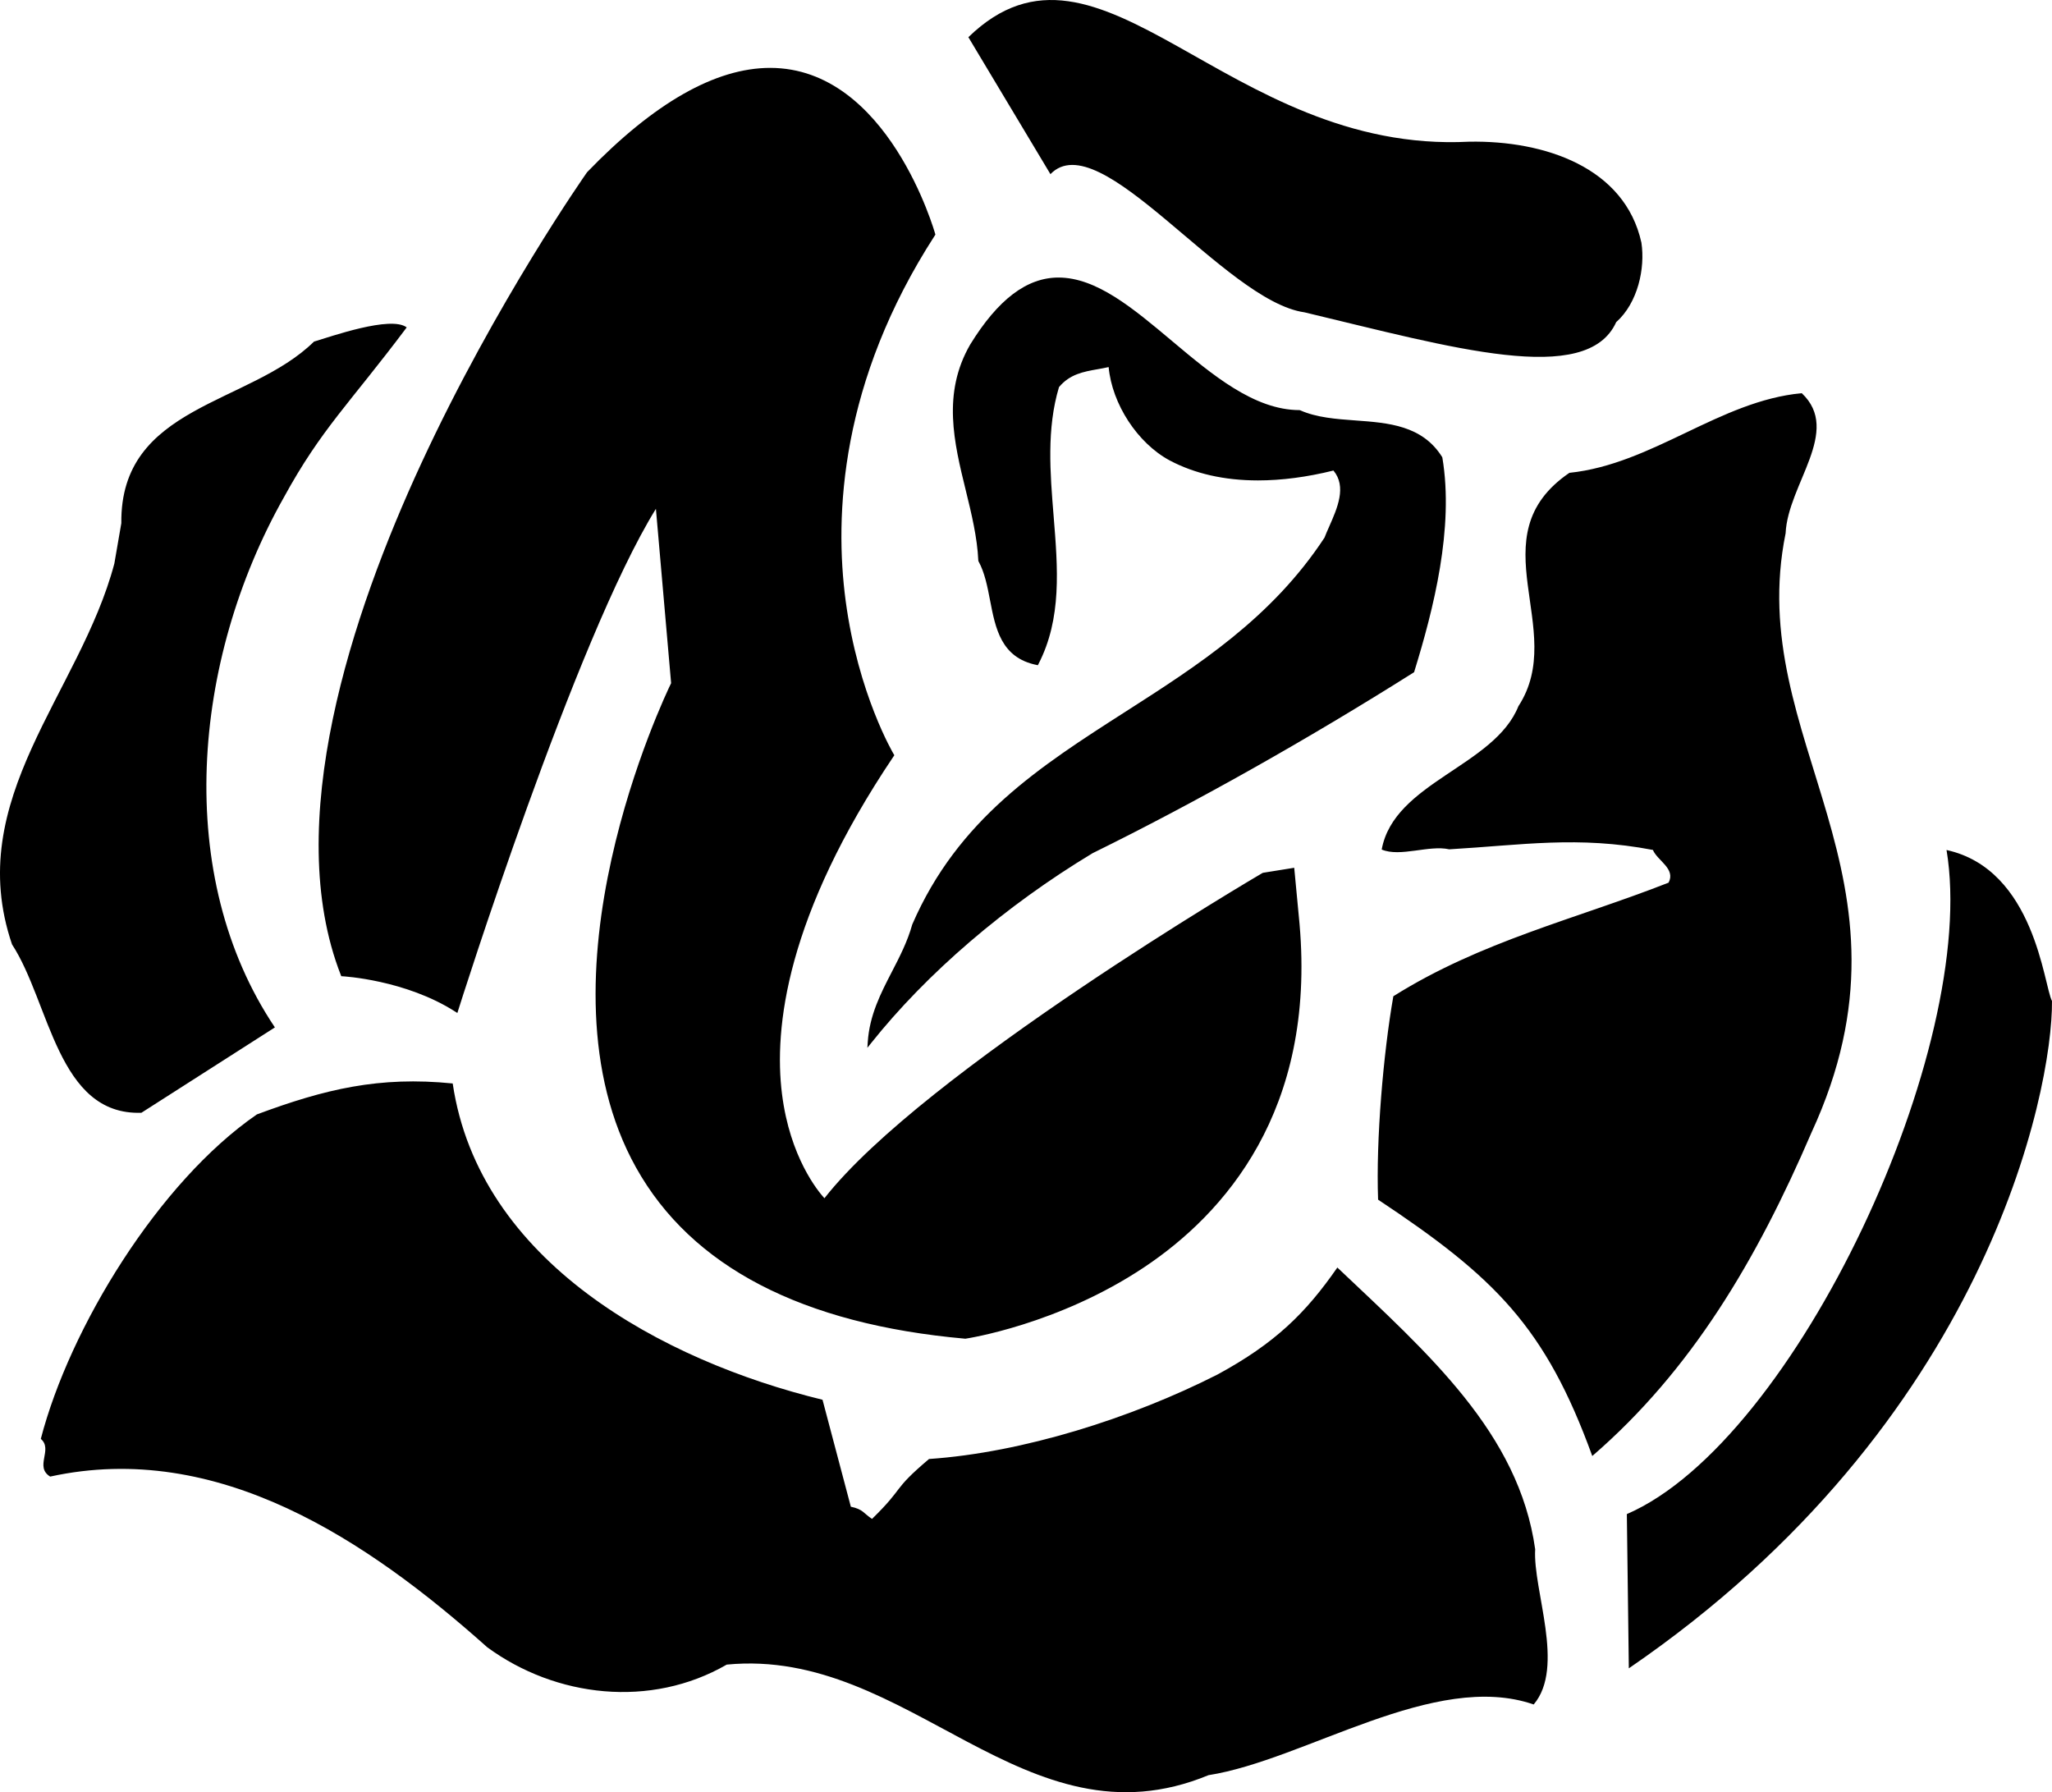
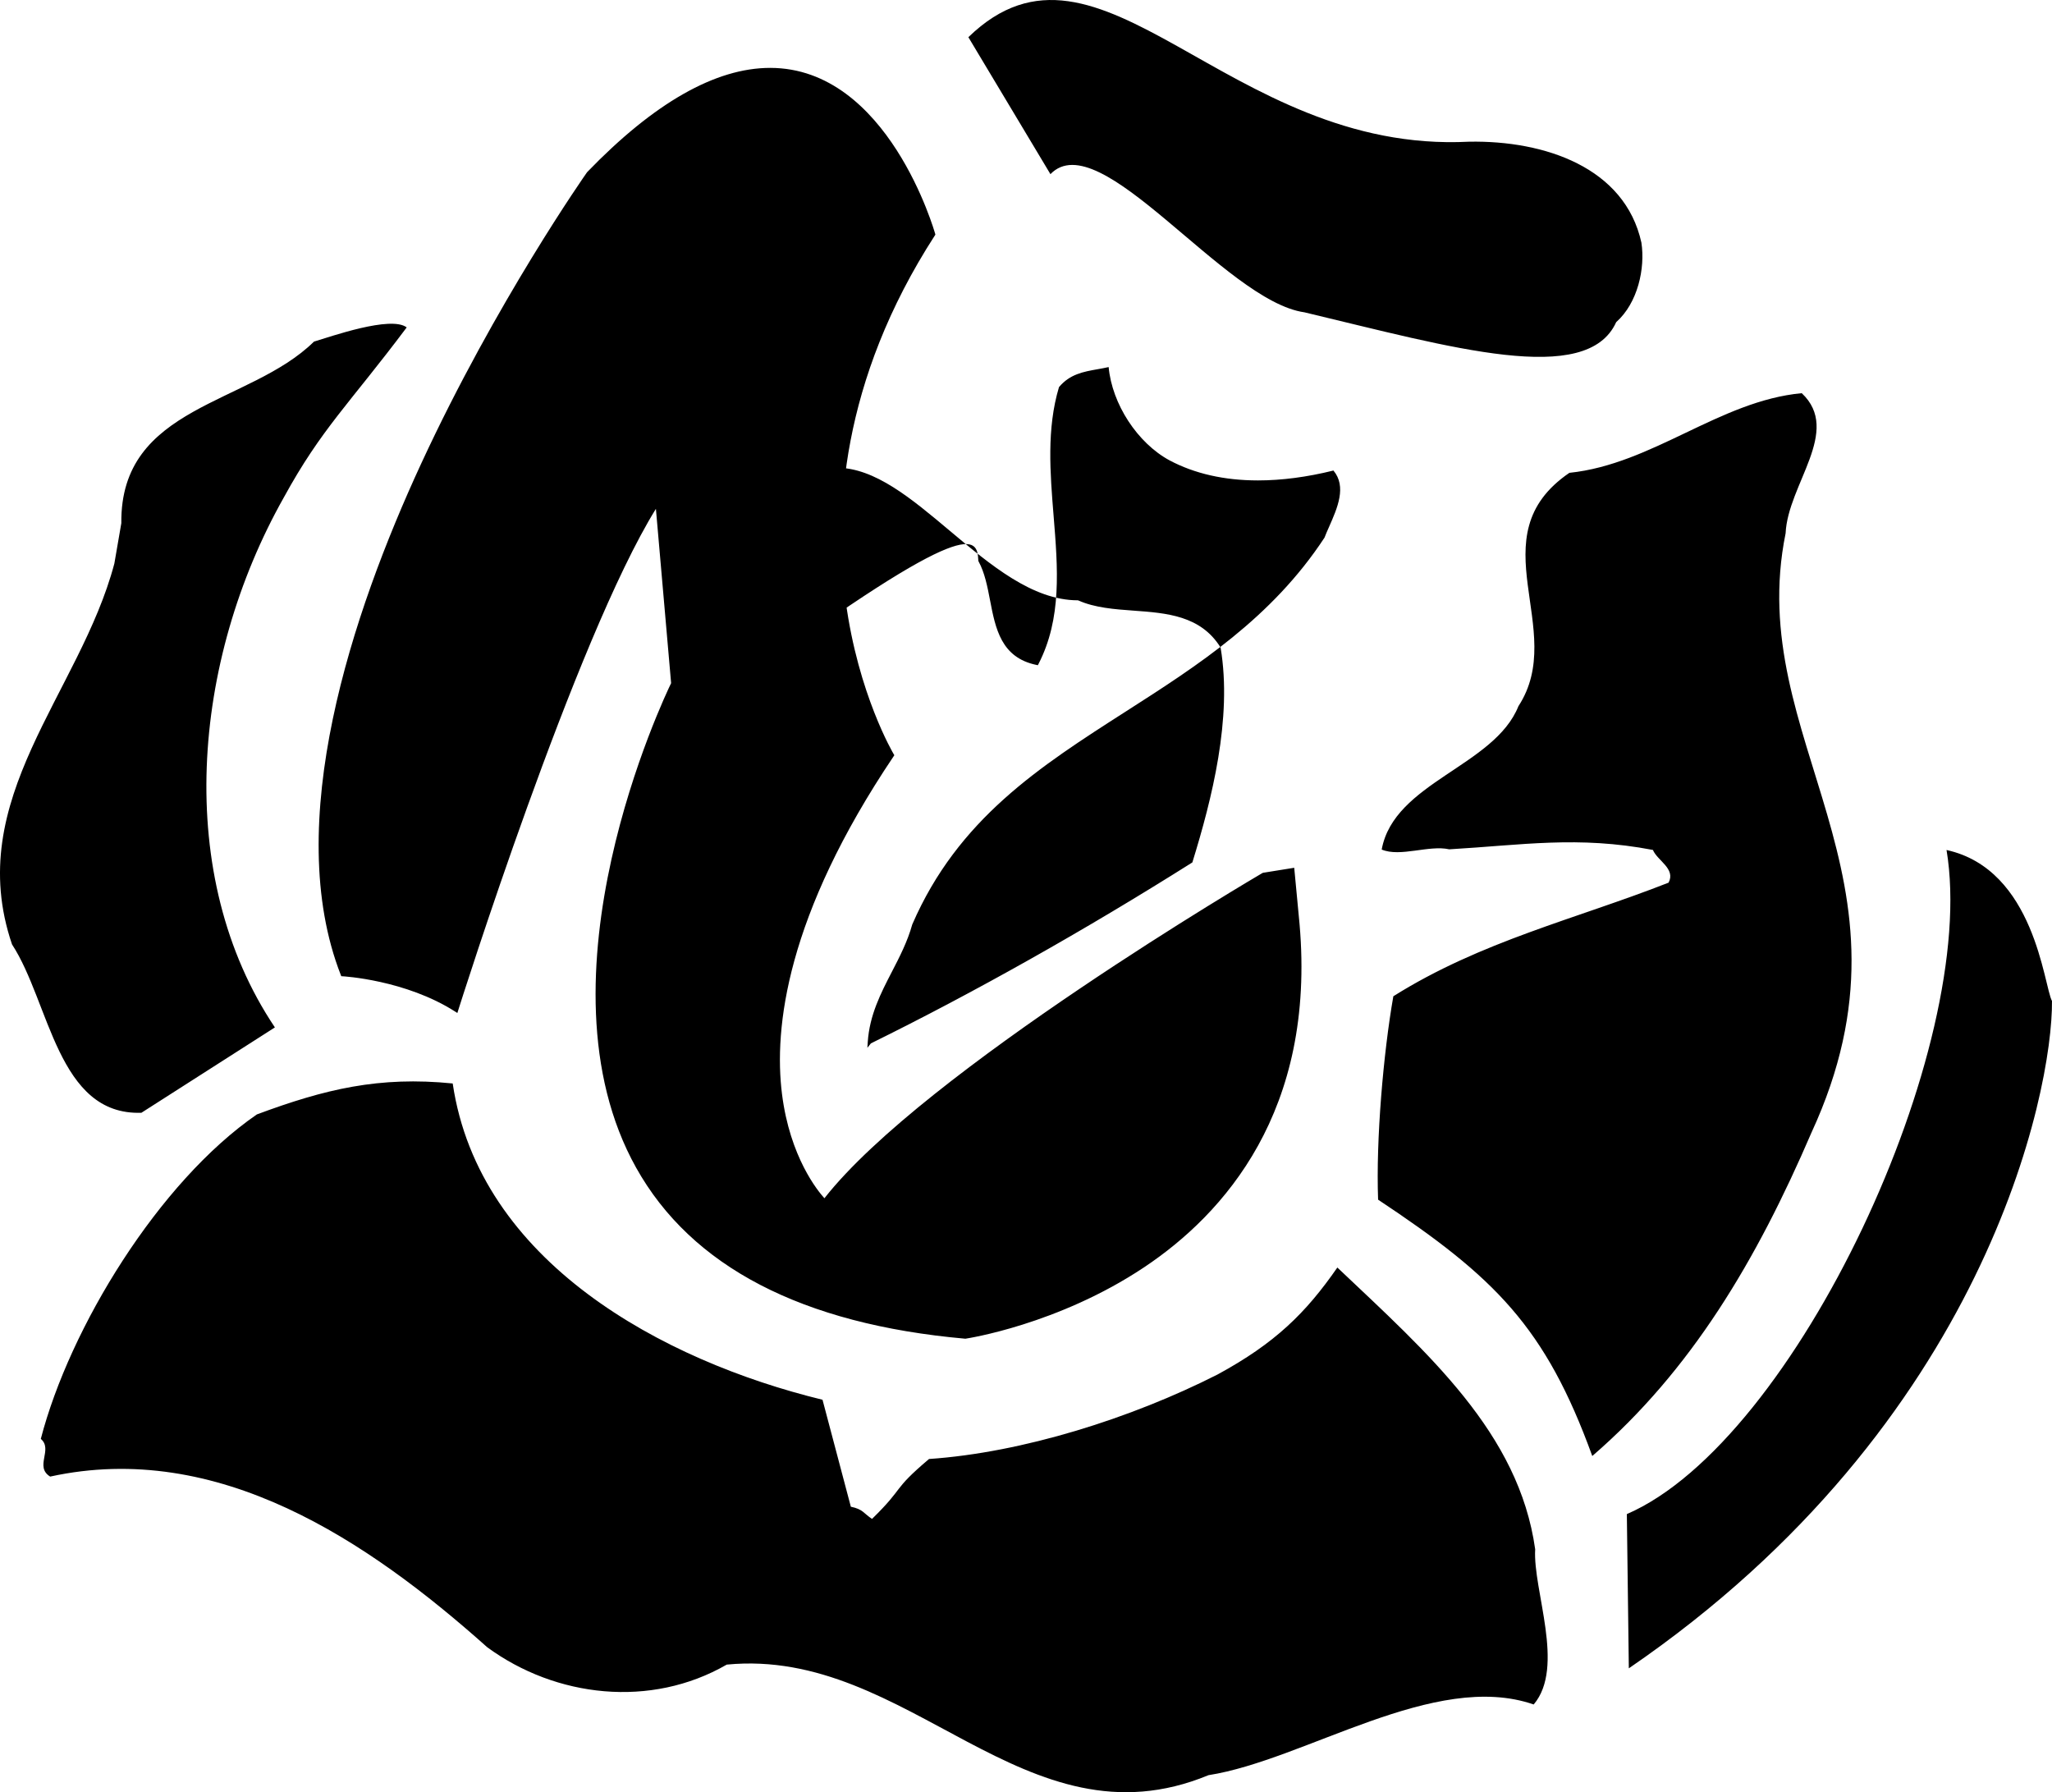
<svg xmlns="http://www.w3.org/2000/svg" version="1.1" id="Layer_1" x="0px" y="0px" width="216px" height="188.634px" viewBox="0 0 216 188.634" enable-background="new 0 0 216 188.634" xml:space="preserve">
-   <path d="M35.88,102.636l0.044,0.112l0.121,0.006c0.065,0.003,6.64,0.365,11.892,3.733l0.206,0.132l0.073-0.233  c0.124-0.395,12.352-39.171,20.827-52.831l1.601,18.349c-0.674,1.381-14.841,31.035-3.683,50.998  c5.824,10.42,17.478,16.475,34.637,17.998l0.021,0.002l0.021-0.004c0.097-0.014,9.725-1.457,18.817-7.529  c8.402-5.612,18.058-16.432,16.338-36.107l-0.561-5.928l-3.275,0.527l-0.065,0.023c-0.356,0.208-35.682,20.927-46.112,34.234  c-0.688-0.754-3.632-4.325-4.466-10.969c-0.874-6.952,0.457-18.765,11.76-35.562l0.066-0.099l-0.062-0.103  c-0.037-0.062-3.746-6.306-5.059-16.119c-1.212-9.061-0.565-23.096,9.396-38.501l0.045-0.07l-0.021-0.081  C98.392,24.44,93.491,7.145,81.07,7.145c-5.755,0-12.233,3.687-19.272,10.981c-0.095,0.134-9.579,13.621-17.471,30.686  C37.036,64.581,29.65,86.719,35.88,102.636z M14.885,117.121l14.051-8.984c-10.692-15.932-8.752-38.596,0.946-55.79  c3.969-7.252,6.89-9.831,12.929-17.886c-1.66-1.275-8.012,0.975-9.76,1.494c-6.796,6.688-20.413,6.681-20.28,19.109l-0.734,4.252  C8.412,72.994-3.954,84.098,1.267,99.401C5.258,105.525,6.054,117.427,14.885,117.121z M137.314,32.873  c15.515,3.701,29.713,7.868,32.811,1.034c2.283-2.025,3.065-5.671,2.655-8.367c-1.738-7.914-10.181-10.767-18.124-10.627  c-25.578,1.327-38.831-24.486-52.722-10.999l8.638,14.416C115.776,12.942,128.905,31.696,137.314,32.873z M102.98,59.001  l0.023,0.082c0.65,1.176,0.938,2.665,1.214,4.104c0.571,2.968,1.162,6.036,4.893,6.799l0.139,0.028l0.064-0.126  c2.47-4.799,2.043-10.052,1.591-15.613c-0.365-4.502-0.744-9.157,0.569-13.532c1.142-1.364,2.562-1.616,4.063-1.882  c0.381-0.067,0.773-0.137,1.163-0.226c0.36,3.889,3.027,7.989,6.41,9.819c2.639,1.401,5.771,2.111,9.31,2.111  c2.488,0,5.159-0.35,7.942-1.04c1.414,1.692,0.418,3.941-0.461,5.93c-0.181,0.406-0.354,0.799-0.479,1.132  c-5.561,8.469-13.349,13.455-20.881,18.277c-9.101,5.826-17.696,11.33-22.513,22.436c-0.503,1.808-1.339,3.425-2.148,4.988  c-1.156,2.236-2.353,4.549-2.538,7.401l-0.039,0.595l0.372-0.467c5.883-7.389,14.177-14.501,23.34-20.019  c10.852-5.343,22.531-11.916,33.777-19.008l0.059-0.037l0.021-0.066c2.029-6.582,4.199-15.091,2.957-22.518l-0.026-0.068  c-2.089-3.336-5.665-3.596-9.123-3.848c-2.015-0.146-4.098-0.299-5.822-1.072l-0.076-0.016c-4.765-0.012-9.172-3.714-13.435-7.295  c-4.076-3.424-7.926-6.658-11.928-6.658c-3.331,0-6.37,2.305-9.294,7.051c-2.968,5.142-1.696,10.325-0.467,15.338  C102.253,54.032,102.869,56.545,102.98,59.001z M161.598,163.064c-1.718-12.248-11.266-20.599-20.824-29.655  c-3.326,4.797-6.564,7.976-12.607,11.257c-9.088,4.614-20.54,8.224-30.375,8.896c-4.008,3.395-2.468,2.856-6,6.306  c-0.893-0.587-0.932-1.014-2.23-1.284l-2.981-11.257c-16.875-4.116-36.157-14.537-38.928-33.291  c-7.741-0.776-13.438,0.59-20.612,3.258c-10.34,7.119-19.705,22.451-22.745,34.151c1.318,1.115-0.701,2.931,0.985,3.968  c17.677-3.864,33.444,6.753,46.005,17.961c7.22,5.292,17.208,6.447,25.213,1.829c19.252-1.875,31.347,19.643,50.707,11.638  c10.184-1.598,23.811-11.055,34.236-7.442C164.791,175.448,161.341,167.371,161.598,163.064z M190.675,119.221  c12.505-27.075-7.174-41.195-2.716-63.092c0.231-5.155,5.941-10.761,1.699-14.746c-8.648,0.809-15.678,7.468-24.46,8.384  c-9.812,6.698-0.098,16.493-5.364,24.561c-2.54,6.336-13.096,8.009-14.393,15.088c1.95,0.828,4.995-0.505,7.109-0.023  c7.643-0.444,13.542-1.448,21.44,0.065c0.473,1.138,2.422,1.966,1.65,3.443c-9.718,3.819-19.745,6.157-28.973,11.958  c-1.056,6.026-1.839,15.117-1.604,21.408c12.313,8.172,17.609,13.396,22.545,26.981  C178.043,144.235,184.904,132.636,190.675,119.221z M204.899,89.465c3.45,20.69-15.848,62.198-33.652,69.897l0.209,16.233  c37.588-25.722,44.622-60.705,44.543-70.239C215.132,103.754,214.206,91.51,204.899,89.465z" />
+   <path d="M35.88,102.636l0.044,0.112l0.121,0.006c0.065,0.003,6.64,0.365,11.892,3.733l0.206,0.132l0.073-0.233  c0.124-0.395,12.352-39.171,20.827-52.831l1.601,18.349c-0.674,1.381-14.841,31.035-3.683,50.998  c5.824,10.42,17.478,16.475,34.637,17.998l0.021,0.002l0.021-0.004c0.097-0.014,9.725-1.457,18.817-7.529  c8.402-5.612,18.058-16.432,16.338-36.107l-0.561-5.928l-3.275,0.527l-0.065,0.023c-0.356,0.208-35.682,20.927-46.112,34.234  c-0.688-0.754-3.632-4.325-4.466-10.969c-0.874-6.952,0.457-18.765,11.76-35.562l0.066-0.099l-0.062-0.103  c-0.037-0.062-3.746-6.306-5.059-16.119c-1.212-9.061-0.565-23.096,9.396-38.501l0.045-0.07l-0.021-0.081  C98.392,24.44,93.491,7.145,81.07,7.145c-5.755,0-12.233,3.687-19.272,10.981c-0.095,0.134-9.579,13.621-17.471,30.686  C37.036,64.581,29.65,86.719,35.88,102.636z M14.885,117.121l14.051-8.984c-10.692-15.932-8.752-38.596,0.946-55.79  c3.969-7.252,6.89-9.831,12.929-17.886c-1.66-1.275-8.012,0.975-9.76,1.494c-6.796,6.688-20.413,6.681-20.28,19.109l-0.734,4.252  C8.412,72.994-3.954,84.098,1.267,99.401C5.258,105.525,6.054,117.427,14.885,117.121z M137.314,32.873  c15.515,3.701,29.713,7.868,32.811,1.034c2.283-2.025,3.065-5.671,2.655-8.367c-1.738-7.914-10.181-10.767-18.124-10.627  c-25.578,1.327-38.831-24.486-52.722-10.999l8.638,14.416C115.776,12.942,128.905,31.696,137.314,32.873z M102.98,59.001  l0.023,0.082c0.65,1.176,0.938,2.665,1.214,4.104c0.571,2.968,1.162,6.036,4.893,6.799l0.139,0.028l0.064-0.126  c2.47-4.799,2.043-10.052,1.591-15.613c-0.365-4.502-0.744-9.157,0.569-13.532c1.142-1.364,2.562-1.616,4.063-1.882  c0.381-0.067,0.773-0.137,1.163-0.226c0.36,3.889,3.027,7.989,6.41,9.819c2.639,1.401,5.771,2.111,9.31,2.111  c2.488,0,5.159-0.35,7.942-1.04c1.414,1.692,0.418,3.941-0.461,5.93c-0.181,0.406-0.354,0.799-0.479,1.132  c-5.561,8.469-13.349,13.455-20.881,18.277c-9.101,5.826-17.696,11.33-22.513,22.436c-0.503,1.808-1.339,3.425-2.148,4.988  c-1.156,2.236-2.353,4.549-2.538,7.401l-0.039,0.595l0.372-0.467c10.852-5.343,22.531-11.916,33.777-19.008l0.059-0.037l0.021-0.066c2.029-6.582,4.199-15.091,2.957-22.518l-0.026-0.068  c-2.089-3.336-5.665-3.596-9.123-3.848c-2.015-0.146-4.098-0.299-5.822-1.072l-0.076-0.016c-4.765-0.012-9.172-3.714-13.435-7.295  c-4.076-3.424-7.926-6.658-11.928-6.658c-3.331,0-6.37,2.305-9.294,7.051c-2.968,5.142-1.696,10.325-0.467,15.338  C102.253,54.032,102.869,56.545,102.98,59.001z M161.598,163.064c-1.718-12.248-11.266-20.599-20.824-29.655  c-3.326,4.797-6.564,7.976-12.607,11.257c-9.088,4.614-20.54,8.224-30.375,8.896c-4.008,3.395-2.468,2.856-6,6.306  c-0.893-0.587-0.932-1.014-2.23-1.284l-2.981-11.257c-16.875-4.116-36.157-14.537-38.928-33.291  c-7.741-0.776-13.438,0.59-20.612,3.258c-10.34,7.119-19.705,22.451-22.745,34.151c1.318,1.115-0.701,2.931,0.985,3.968  c17.677-3.864,33.444,6.753,46.005,17.961c7.22,5.292,17.208,6.447,25.213,1.829c19.252-1.875,31.347,19.643,50.707,11.638  c10.184-1.598,23.811-11.055,34.236-7.442C164.791,175.448,161.341,167.371,161.598,163.064z M190.675,119.221  c12.505-27.075-7.174-41.195-2.716-63.092c0.231-5.155,5.941-10.761,1.699-14.746c-8.648,0.809-15.678,7.468-24.46,8.384  c-9.812,6.698-0.098,16.493-5.364,24.561c-2.54,6.336-13.096,8.009-14.393,15.088c1.95,0.828,4.995-0.505,7.109-0.023  c7.643-0.444,13.542-1.448,21.44,0.065c0.473,1.138,2.422,1.966,1.65,3.443c-9.718,3.819-19.745,6.157-28.973,11.958  c-1.056,6.026-1.839,15.117-1.604,21.408c12.313,8.172,17.609,13.396,22.545,26.981  C178.043,144.235,184.904,132.636,190.675,119.221z M204.899,89.465c3.45,20.69-15.848,62.198-33.652,69.897l0.209,16.233  c37.588-25.722,44.622-60.705,44.543-70.239C215.132,103.754,214.206,91.51,204.899,89.465z" />
</svg>